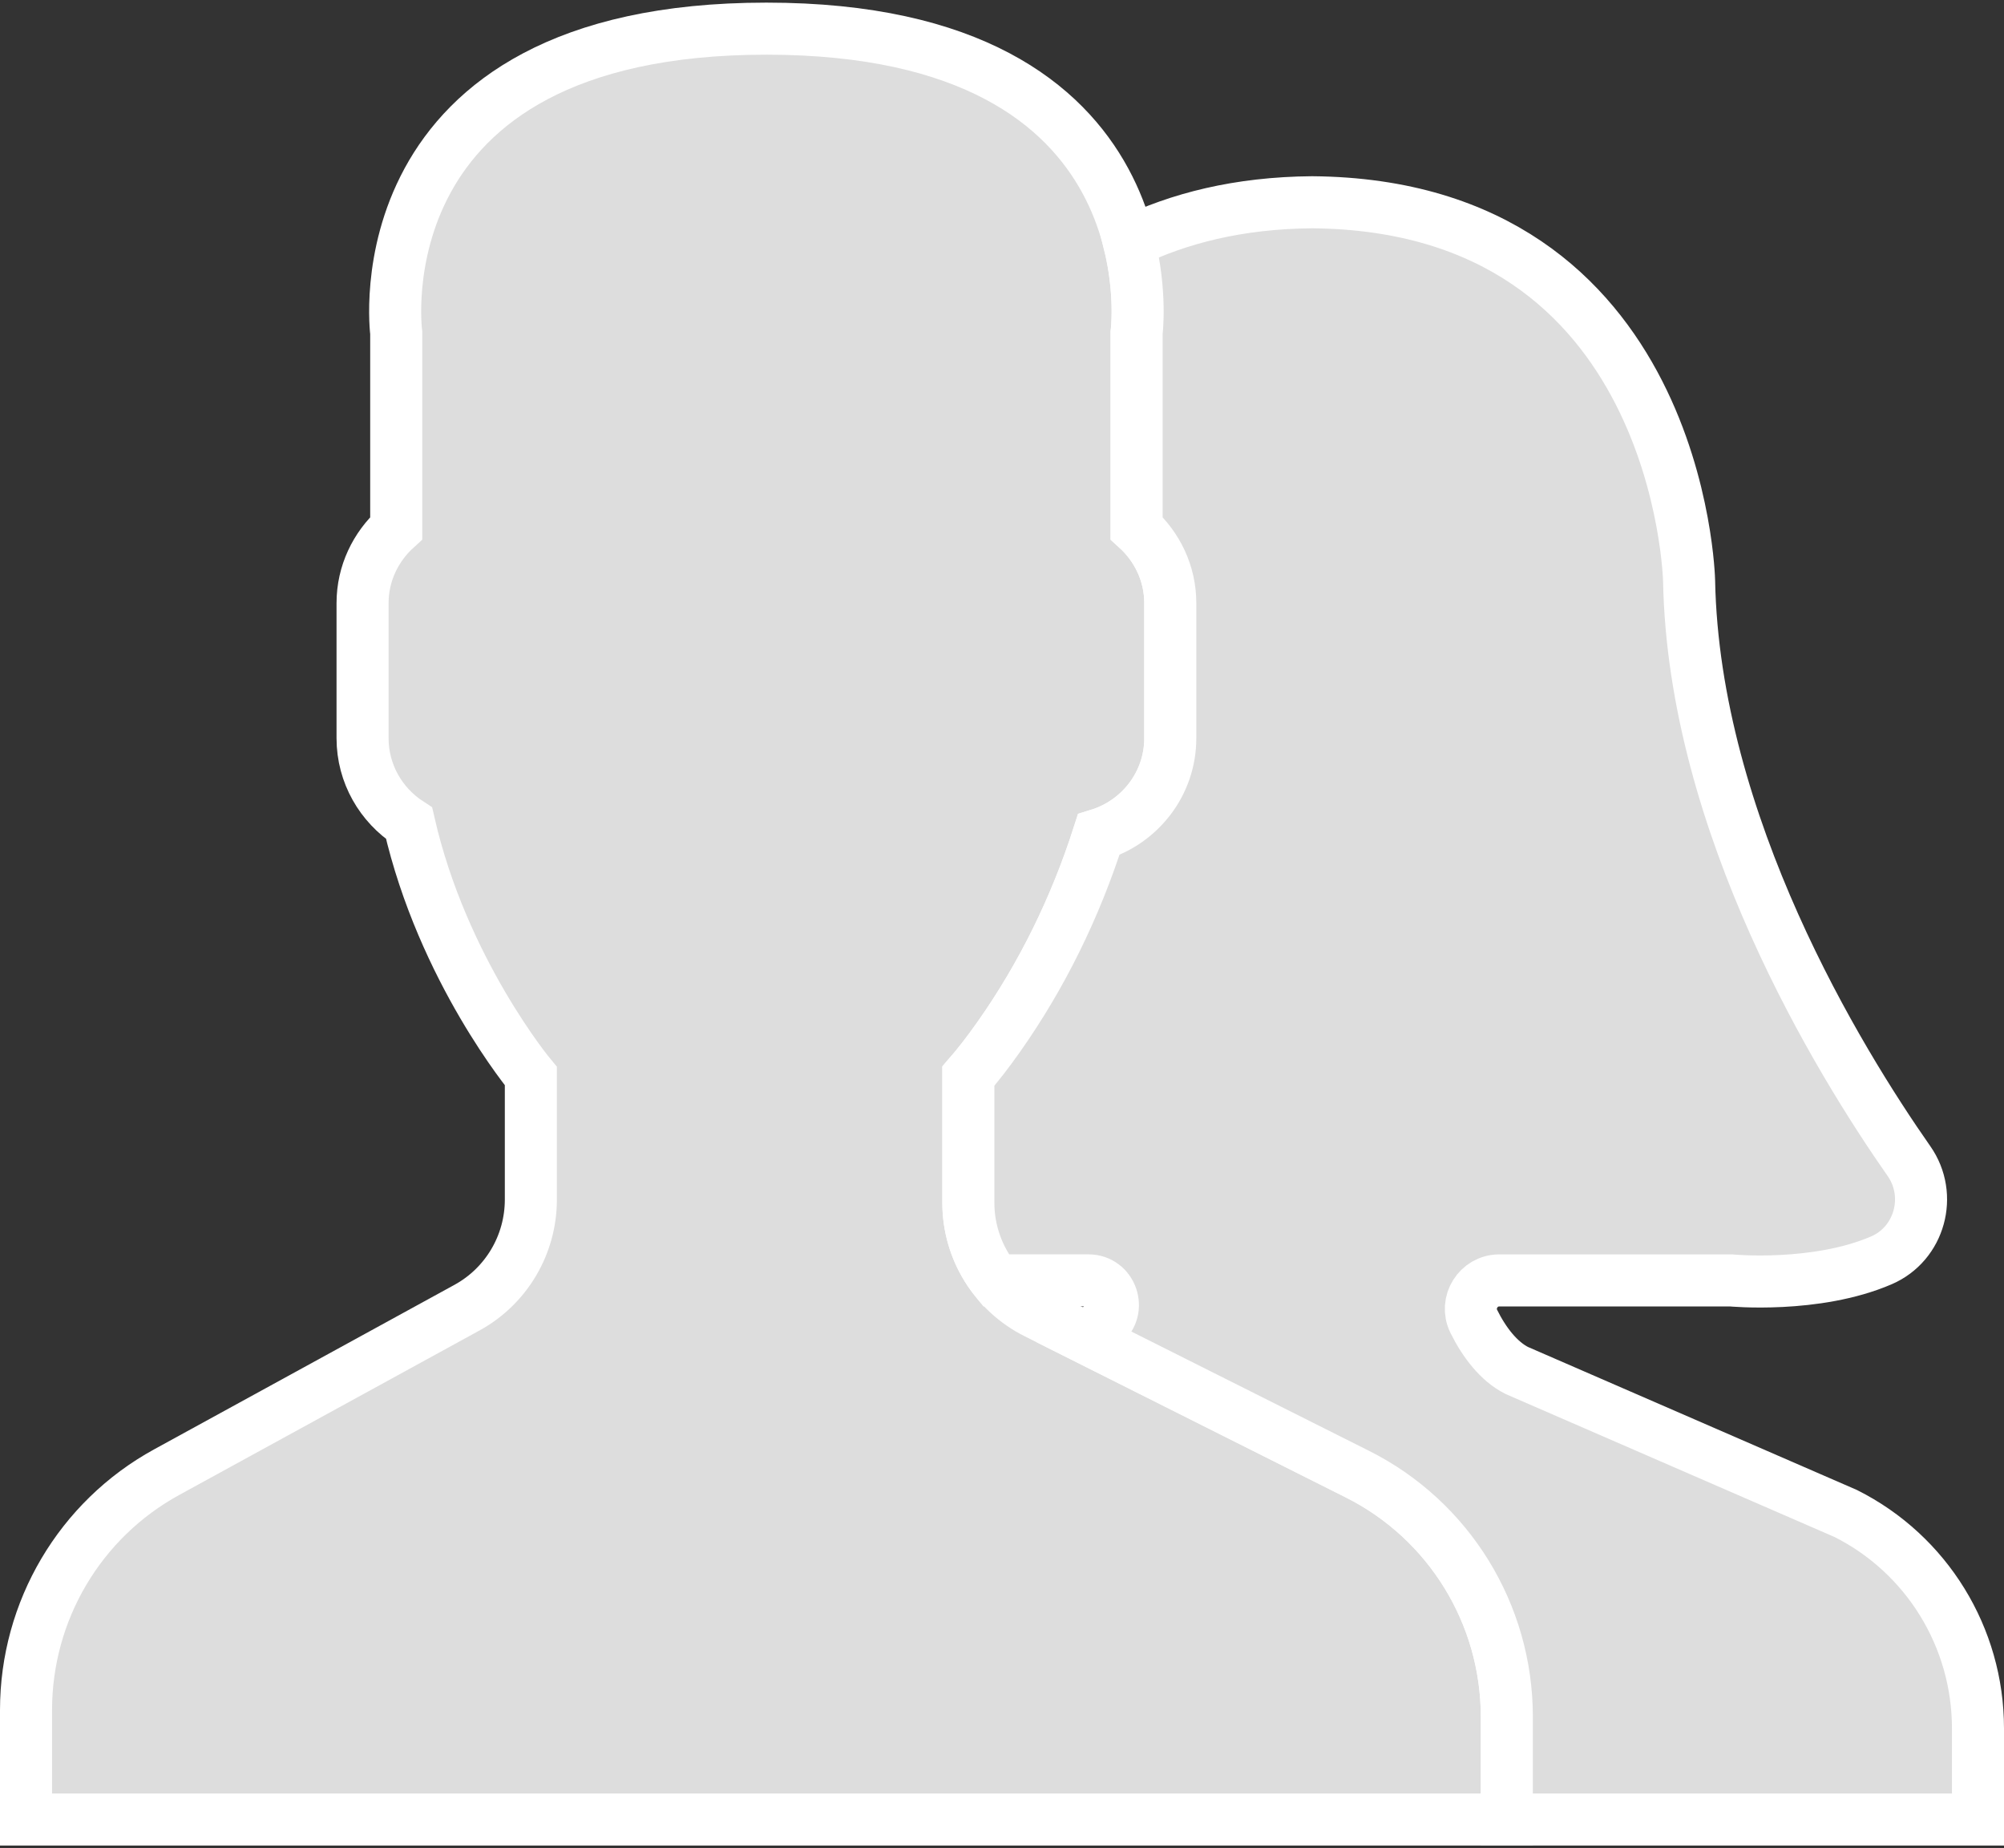
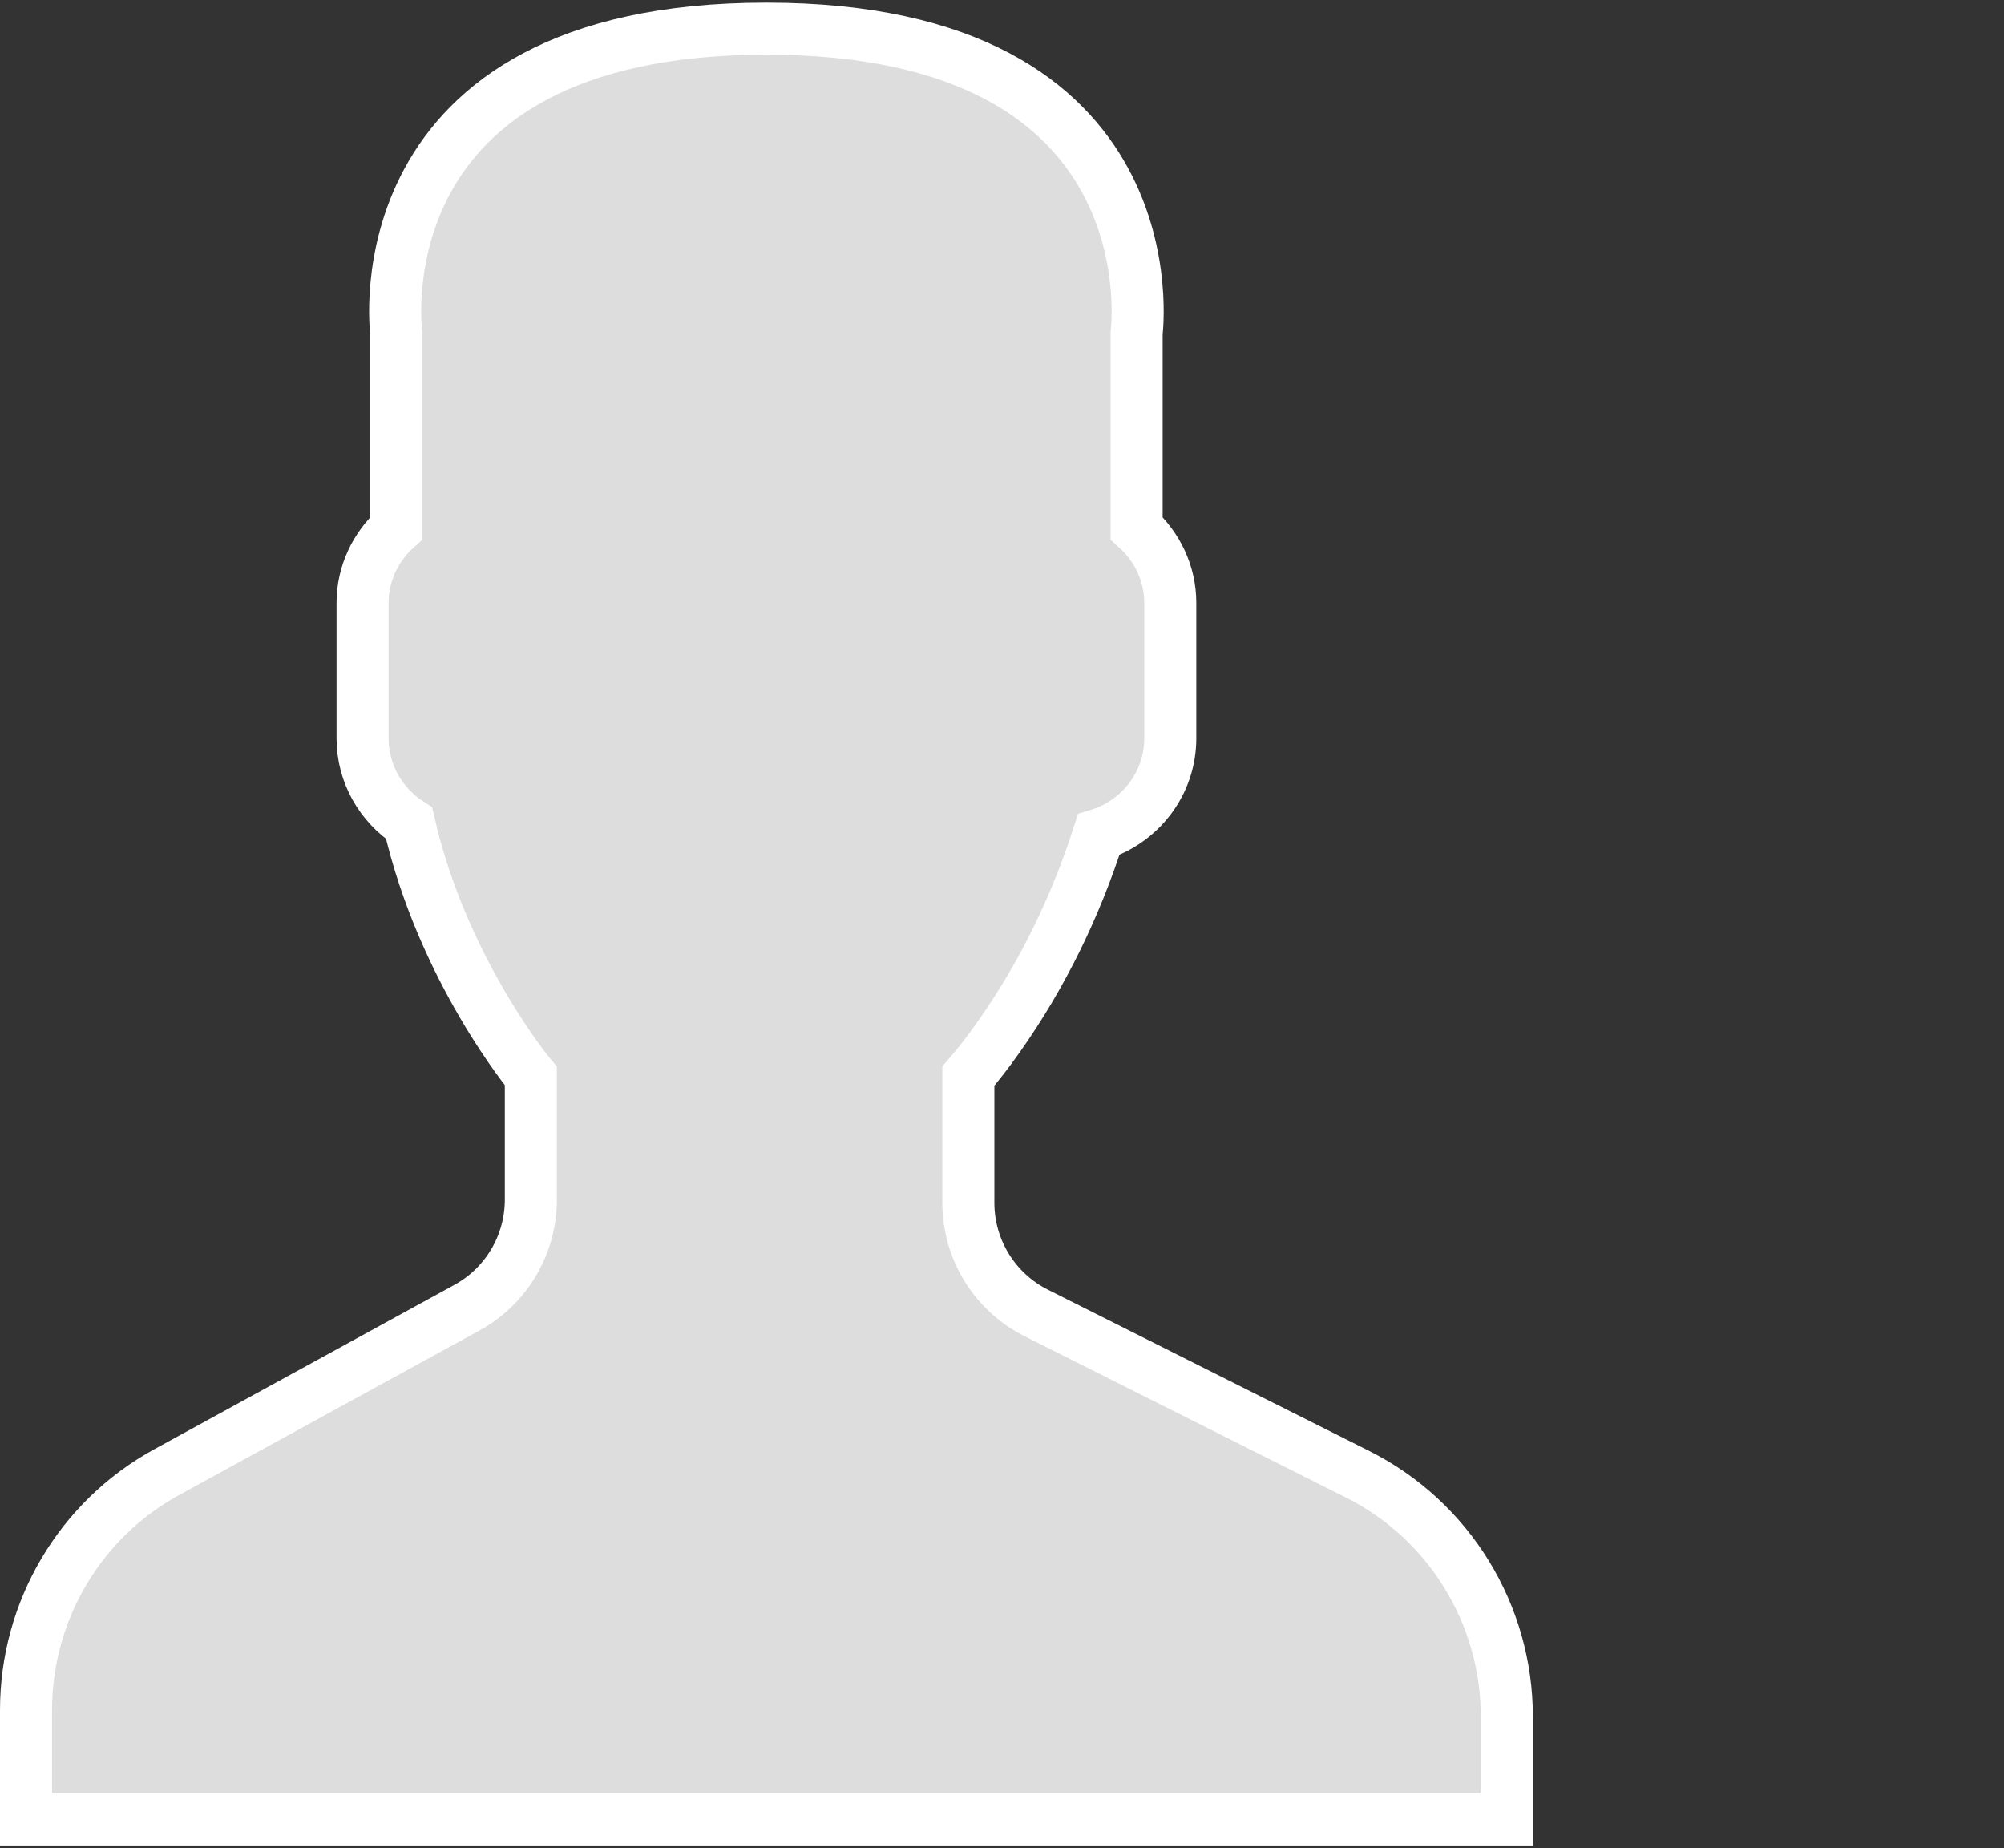
<svg xmlns="http://www.w3.org/2000/svg" width="77px" height="71px" viewBox="0 0 77 71" version="1.1">
  <rect x="0" y="0" width="77" height="71" fill="#333333" stroke="none" />
  <title>noprofile</title>
  <desc>Created with Sketch.</desc>
  <defs />
  <g id="Page-1" stroke="none" stroke-width="1" fill="none" fill-rule="evenodd">
    <g id="noprofile" transform="translate(1, 1)" stroke-width="2" stroke="#FFFFFF" fill="#DDDDDD">
      <g id="Page-1">
        <g id="Artboard">
          <g id="users-1">
            <path d="M36.207,45.206 L36.207,40.341 C36.553,39.945 36.952,39.435 37.376,38.833 C39.059,36.447 40.332,33.821 41.215,31.065 C42.799,30.576 43.966,29.107 43.966,27.361 L43.966,22.168 C43.966,21.026 43.46,20.005 42.672,19.291 L42.672,11.784 C42.672,11.784 44.207,0.101 28.448,0.101 C12.688,0.101 14.224,11.784 14.224,11.784 L14.224,19.291 C13.437,20.005 12.931,21.026 12.931,22.168 L12.931,27.361 C12.931,28.729 13.647,29.932 14.719,30.628 C16.011,36.277 19.397,40.341 19.397,40.341 L19.397,45.086 C19.397,46.816 18.455,48.409 16.941,49.237 L5.405,55.555 C2.073,57.378 0,60.884 0,64.694 L0,68.899 L56.897,68.899 L56.897,64.949 C56.897,61.005 54.676,57.4 51.163,55.636 L38.811,49.437 C37.216,48.636 36.207,46.998 36.207,45.206 Z" id="Shape" />
-             <path d="M69.918,57.143 L57.279,51.649 C56.587,51.302 56.024,50.563 55.628,49.763 C55.27,49.04 55.804,48.189 56.608,48.189 L65.509,48.189 C65.509,48.189 68.772,48.503 71.29,47.418 C72.764,46.782 73.272,44.925 72.35,43.607 C69.654,39.753 64.08,30.681 63.9,21.31 C63.9,21.31 63.591,6.886 49.415,6.77 C46.587,6.793 44.281,7.387 42.383,8.312 C42.869,10.257 42.672,11.784 42.672,11.784 L42.672,19.291 C43.46,20.005 43.966,21.026 43.966,22.168 L43.966,27.361 C43.966,29.107 42.799,30.576 41.215,31.065 C40.332,33.82 39.059,36.446 37.376,38.833 C36.952,39.435 36.553,39.945 36.207,40.341 L36.207,45.206 C36.207,46.314 36.594,47.36 37.265,48.188 L40.822,48.188 C41.71,48.188 42.102,49.315 41.405,49.866 C41.165,50.057 40.934,50.234 40.72,50.393 L51.164,55.635 C54.676,57.4 56.897,61.005 56.897,64.949 L56.897,68.899 L75,68.899 L75,65.398 C75,61.902 73.033,58.706 69.918,57.143 L69.918,57.143 L69.918,57.143 Z" id="Shape" />
          </g>
        </g>
      </g>
    </g>
  </g>
</svg>